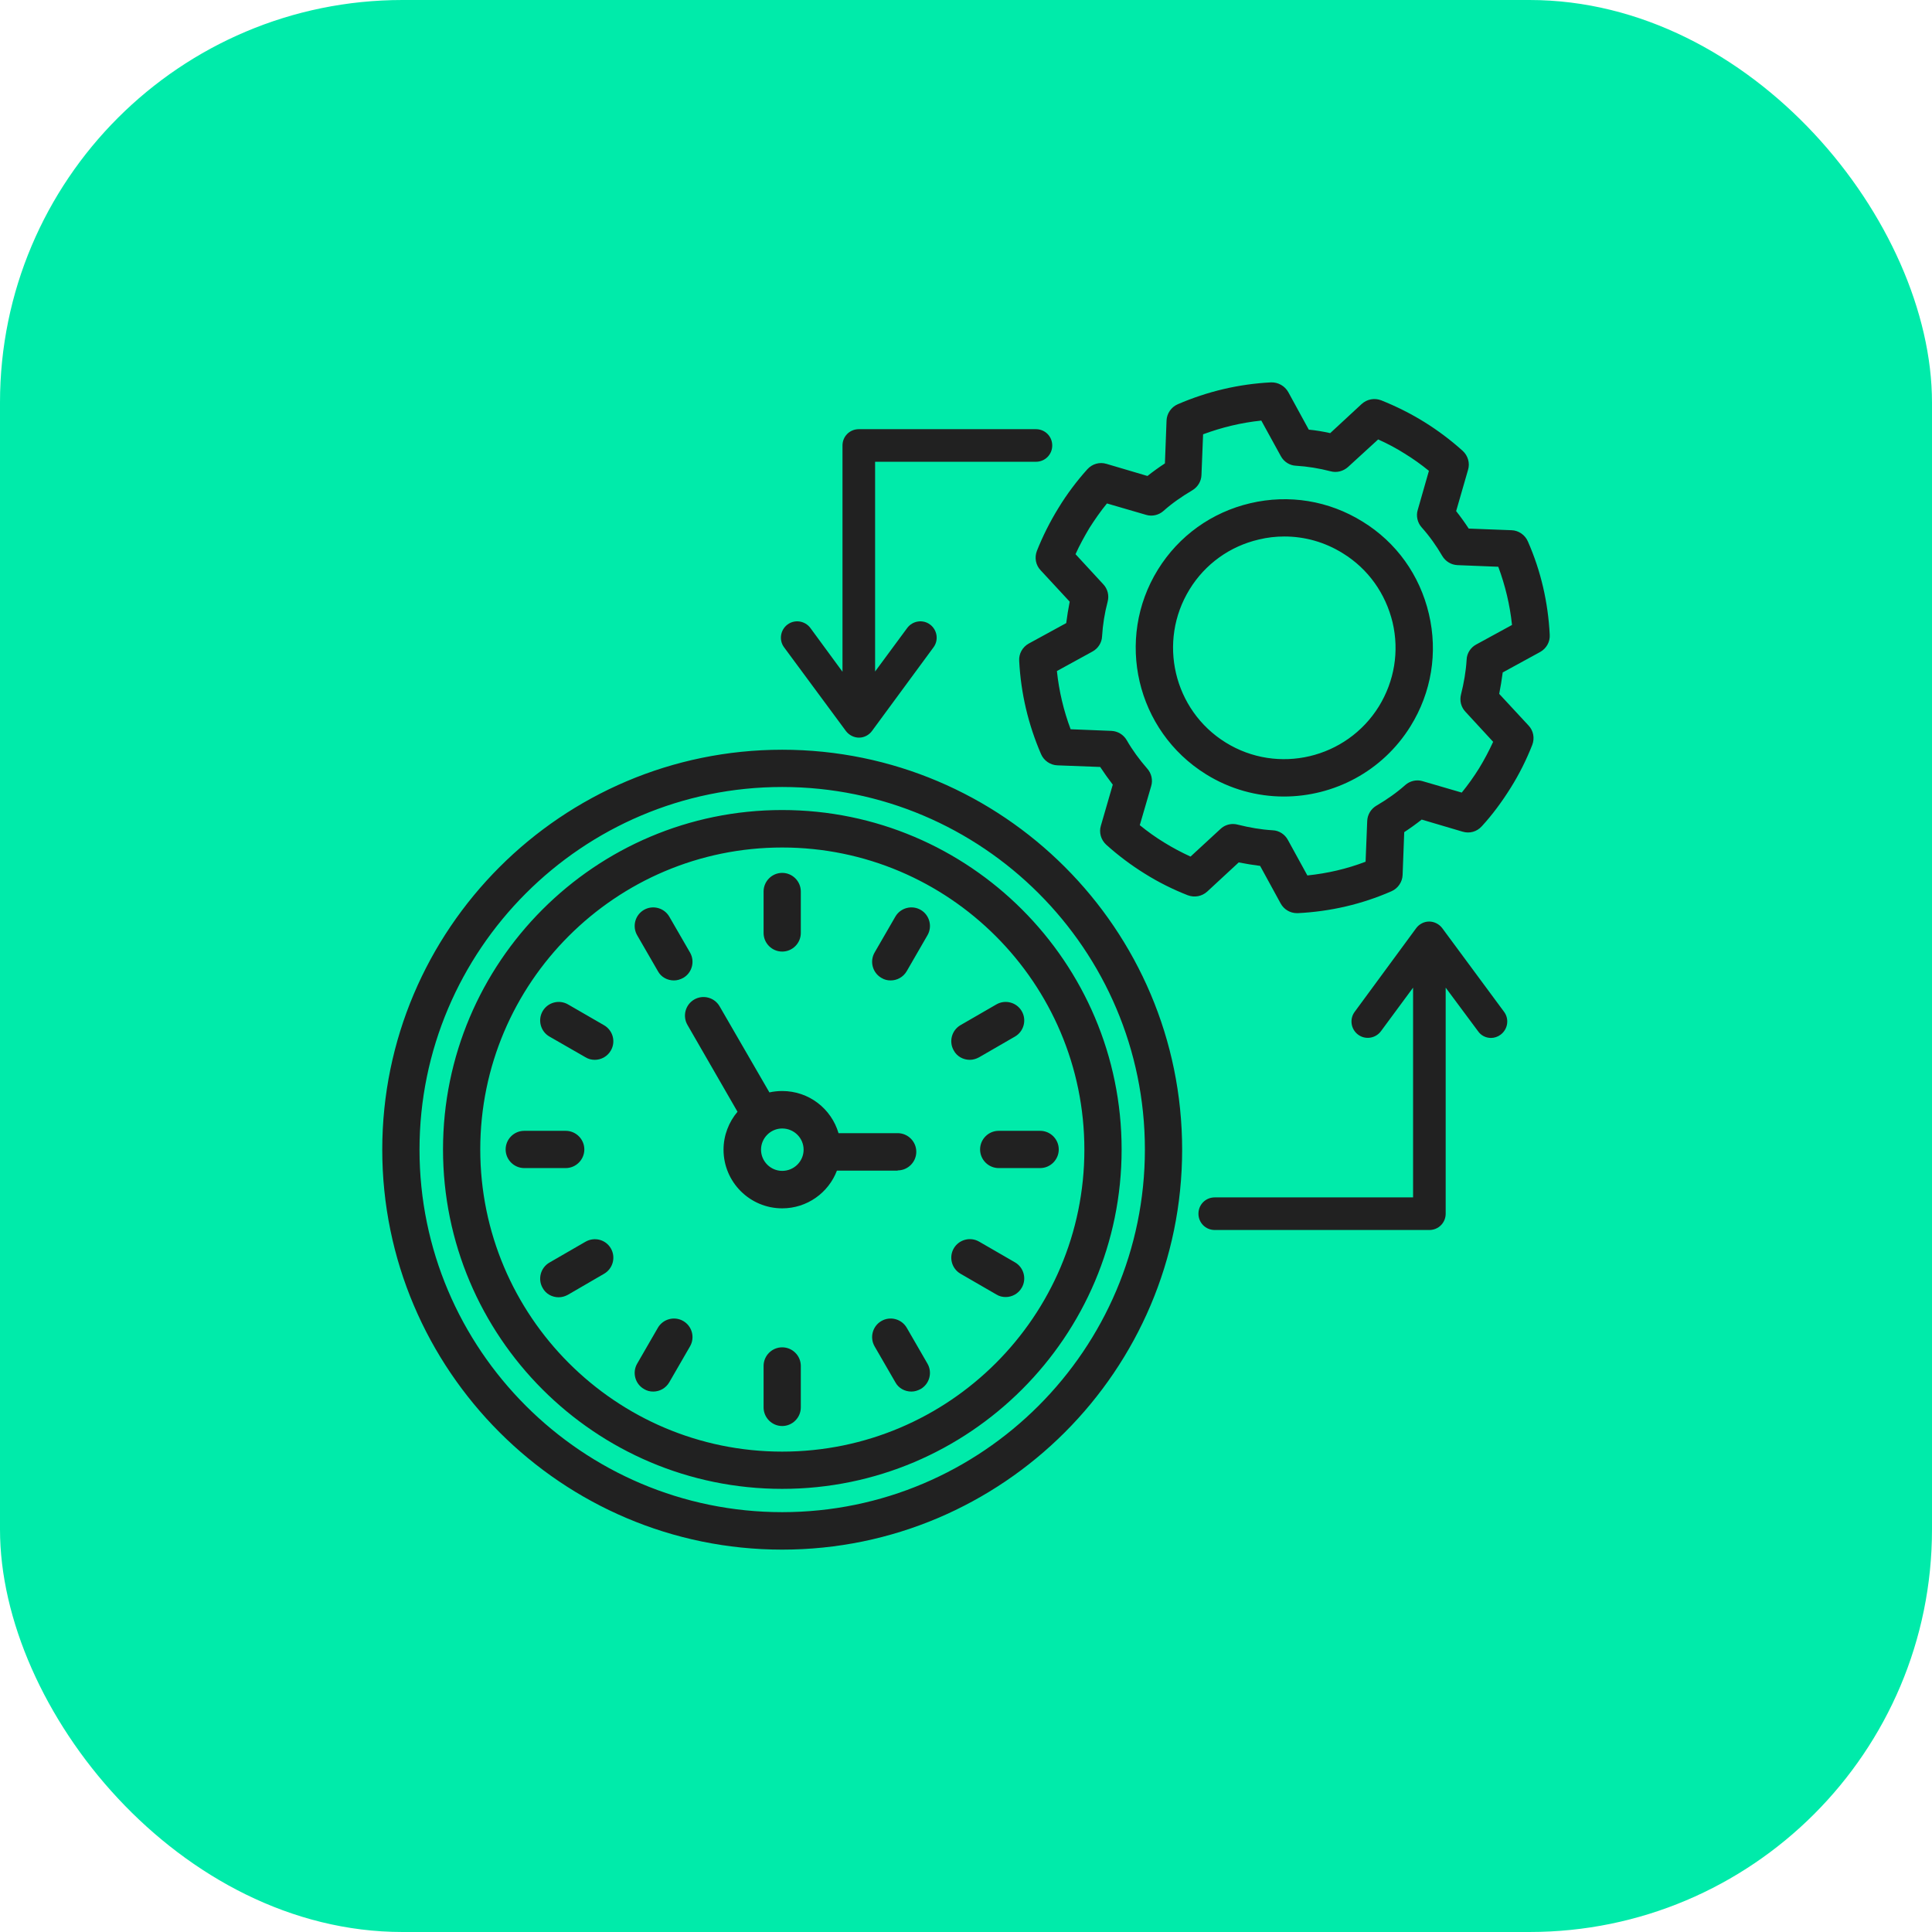
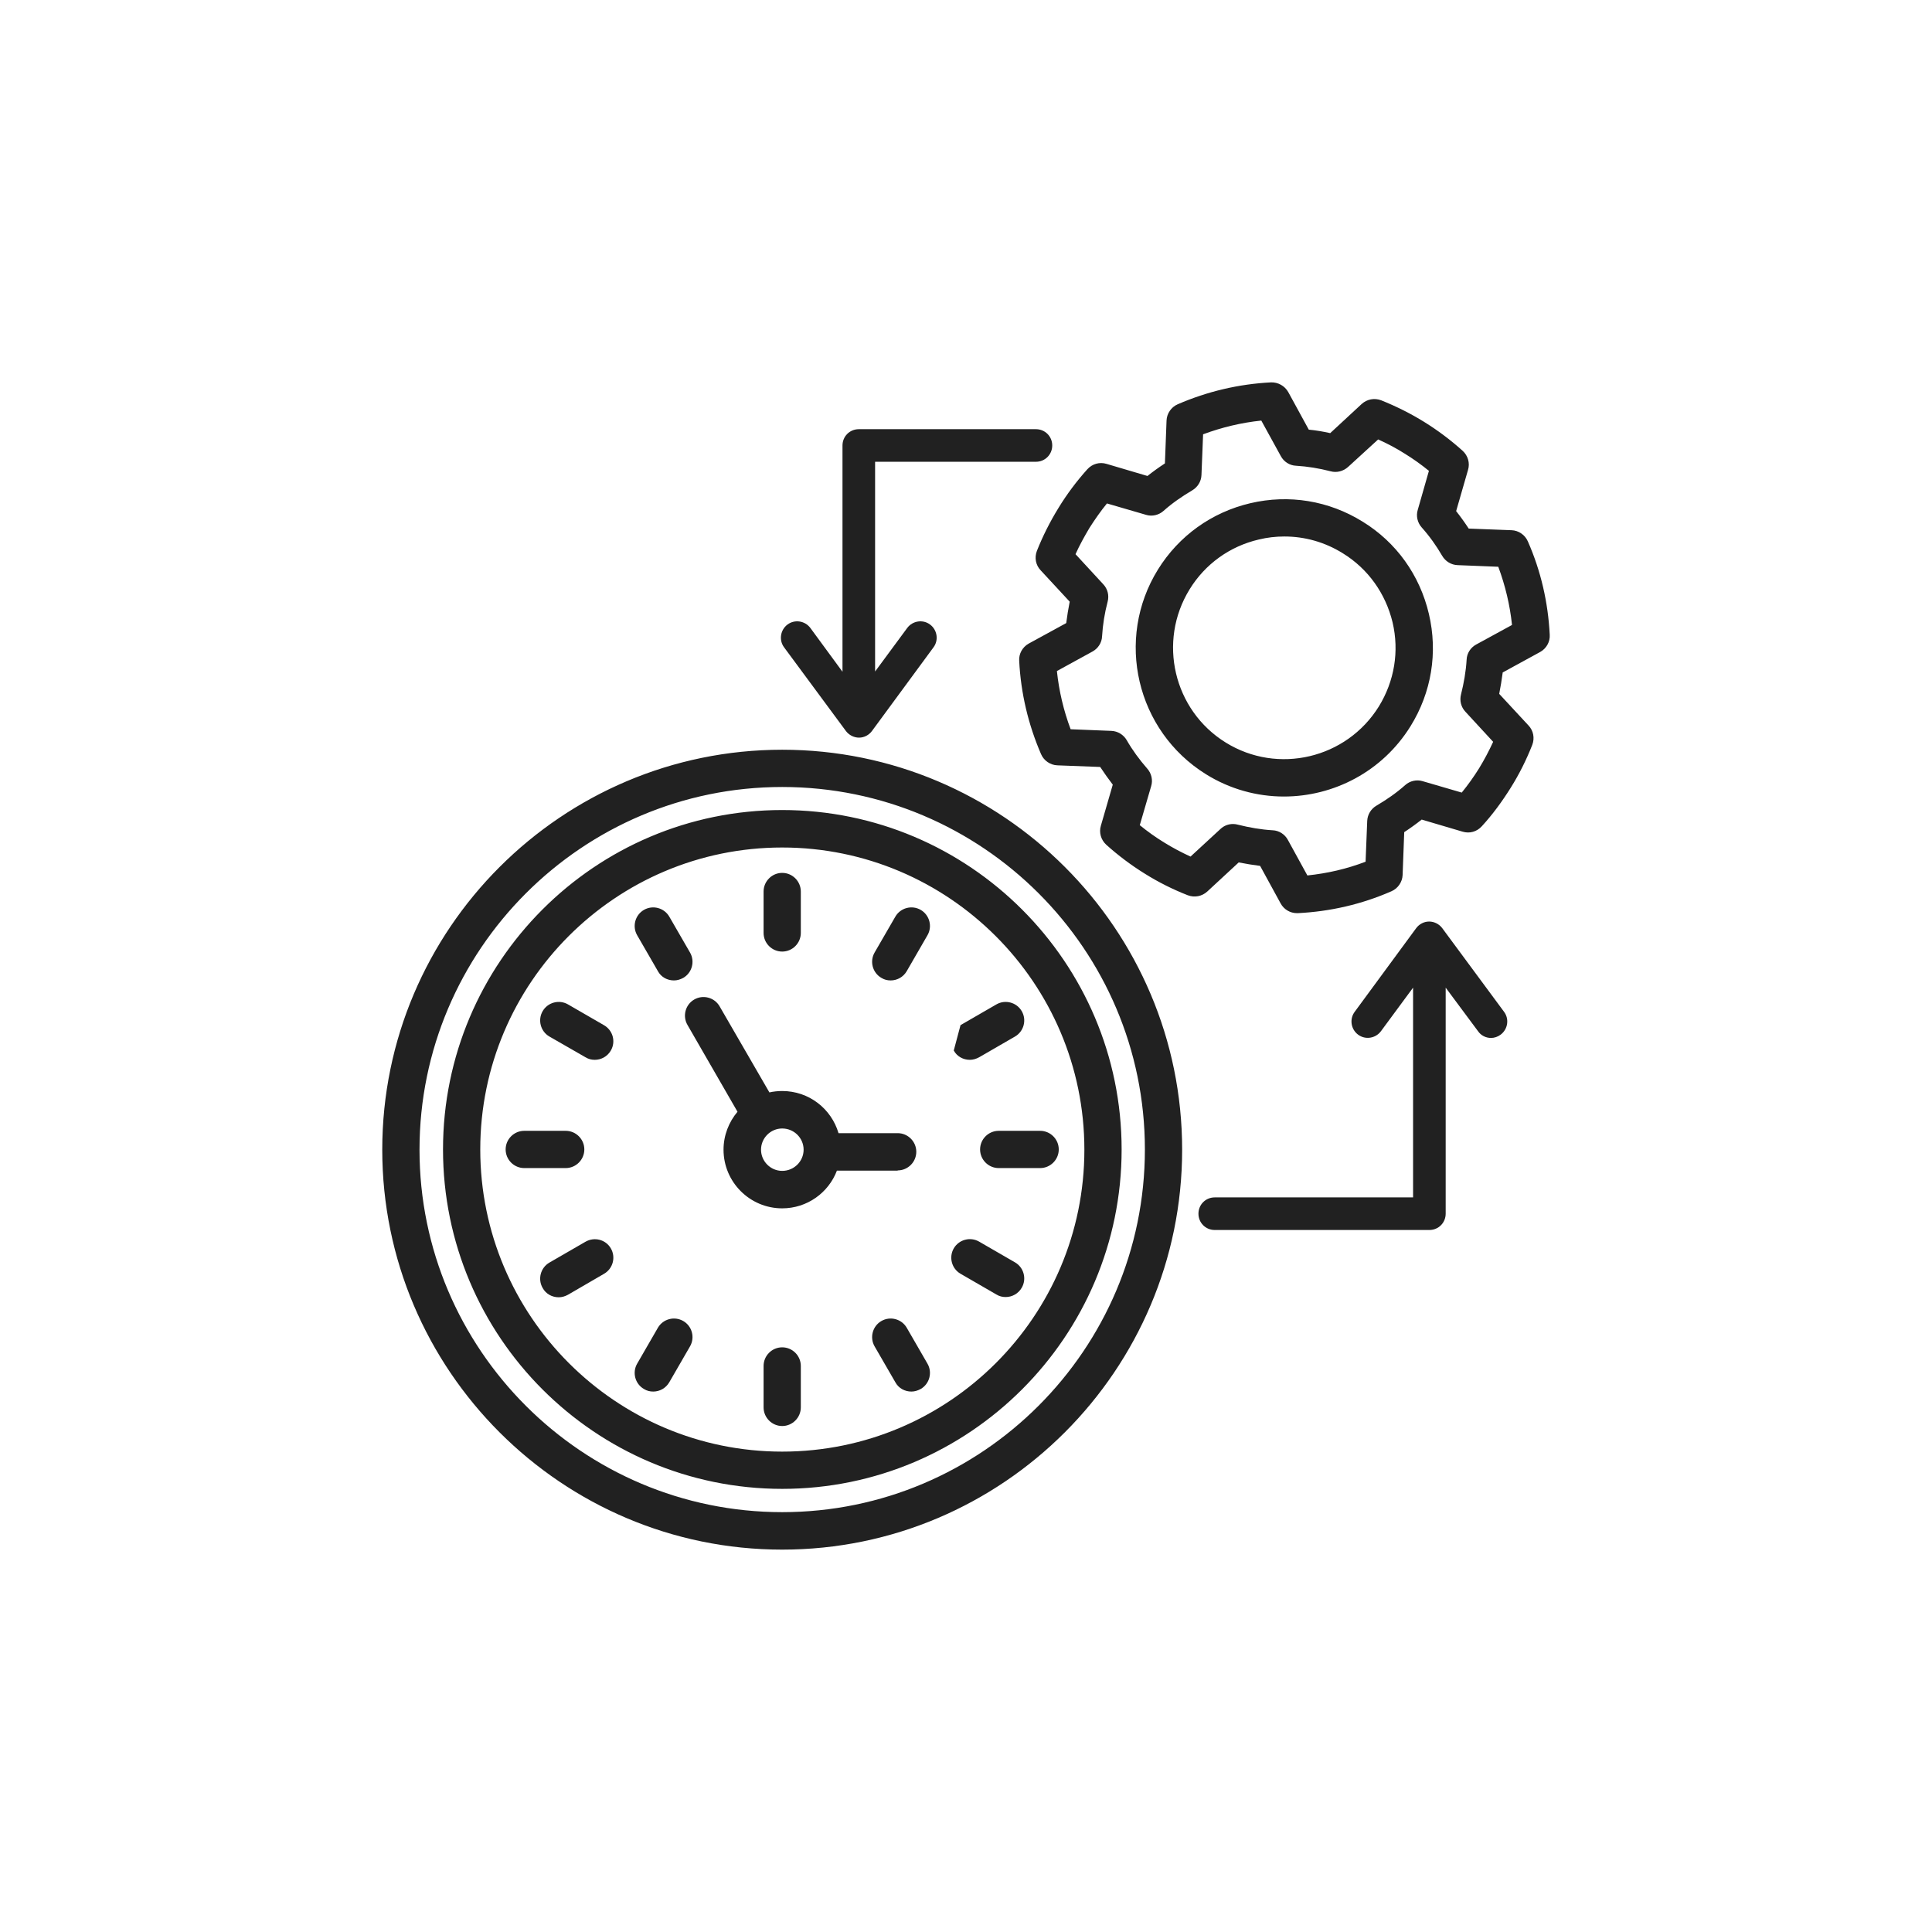
<svg xmlns="http://www.w3.org/2000/svg" width="96" height="96" viewBox="0 0 96 96" fill="none">
-   <rect width="96" height="96" rx="20" fill="#00EBAA" />
-   <path d="M38.867 40.25C29.567 40.25 22.013 47.815 22.013 57.115C22.013 66.416 29.567 73.981 38.867 73.981C48.167 73.981 55.733 66.416 55.733 57.115C55.733 47.815 48.167 40.25 38.867 40.25ZM38.867 72.13C30.596 72.13 23.864 65.398 23.864 57.115C23.864 48.833 30.596 42.112 38.867 42.112C47.138 42.112 53.882 48.845 53.882 57.127C53.882 65.409 47.15 72.13 38.867 72.13ZM39.792 67.873V69.932C39.792 70.441 39.376 70.858 38.867 70.858C38.358 70.858 37.942 70.441 37.942 69.932V67.873C37.942 67.364 38.358 66.948 38.867 66.948C39.376 66.948 39.792 67.364 39.792 67.873ZM31.661 46.473C31.406 46.034 31.556 45.467 31.996 45.212C32.436 44.958 33.002 45.108 33.257 45.548L34.286 47.329C34.541 47.769 34.391 48.336 33.951 48.59C33.801 48.671 33.65 48.717 33.488 48.717C33.164 48.717 32.852 48.556 32.69 48.255L31.661 46.473ZM34.286 66.902L33.257 68.683C33.083 68.984 32.771 69.146 32.459 69.146C32.297 69.146 32.146 69.111 31.996 69.018C31.556 68.764 31.406 68.197 31.661 67.758L32.69 65.976C32.945 65.537 33.511 65.386 33.951 65.641C34.391 65.895 34.541 66.462 34.286 66.902ZM46.085 67.758C46.34 68.197 46.189 68.764 45.75 69.018C45.599 69.099 45.449 69.146 45.287 69.146C44.963 69.146 44.651 68.984 44.489 68.683L43.459 66.902C43.205 66.462 43.355 65.895 43.795 65.641C44.234 65.386 44.801 65.537 45.056 65.976L46.085 67.758ZM28.109 58.041H26.05C25.541 58.041 25.125 57.624 25.125 57.115C25.125 56.606 25.541 56.19 26.05 56.19H28.109C28.618 56.19 29.035 56.606 29.035 57.115C29.035 57.624 28.618 58.041 28.109 58.041ZM30.353 62.032C30.608 62.471 30.457 63.038 30.018 63.292L28.225 64.334C28.075 64.415 27.924 64.461 27.762 64.461C27.438 64.461 27.126 64.299 26.964 63.998C26.71 63.559 26.86 62.992 27.3 62.737L29.081 61.708C29.532 61.442 30.099 61.592 30.353 62.032ZM30.353 52.199C30.18 52.5 29.868 52.662 29.555 52.662C29.393 52.662 29.243 52.627 29.093 52.535L27.3 51.505C26.86 51.251 26.71 50.684 26.964 50.244C27.219 49.805 27.785 49.654 28.225 49.909L30.006 50.938C30.457 51.193 30.608 51.76 30.353 52.199ZM47.728 50.938L49.509 49.909C49.949 49.654 50.516 49.805 50.77 50.244C51.025 50.684 50.874 51.251 50.435 51.505L48.653 52.535C48.503 52.616 48.352 52.662 48.191 52.662C47.867 52.662 47.554 52.5 47.392 52.199C47.138 51.76 47.288 51.193 47.728 50.938ZM37.942 46.358V44.299C37.942 43.79 38.358 43.373 38.867 43.373C39.376 43.373 39.792 43.79 39.792 44.299V46.358C39.792 46.867 39.376 47.283 38.867 47.283C38.358 47.283 37.942 46.867 37.942 46.358ZM49.625 56.19H51.684C52.193 56.19 52.609 56.606 52.609 57.115C52.609 57.624 52.193 58.041 51.684 58.041H49.625C49.116 58.041 48.7 57.624 48.7 57.115C48.7 56.606 49.116 56.19 49.625 56.19ZM50.77 63.987C50.597 64.287 50.284 64.449 49.972 64.449C49.81 64.449 49.66 64.415 49.509 64.322L47.728 63.292C47.288 63.038 47.138 62.471 47.392 62.032C47.647 61.592 48.214 61.442 48.653 61.696L50.435 62.726C50.874 62.98 51.025 63.547 50.77 63.987ZM46.085 46.473L45.056 48.255C44.882 48.556 44.57 48.717 44.258 48.717C44.096 48.717 43.945 48.683 43.795 48.59C43.355 48.336 43.205 47.769 43.459 47.329L44.489 45.548C44.743 45.108 45.31 44.958 45.75 45.212C46.189 45.467 46.34 46.034 46.085 46.473ZM44.605 58.157C45.114 58.157 45.53 57.74 45.53 57.231C45.53 56.722 45.114 56.306 44.605 56.306H41.666C41.308 55.091 40.197 54.212 38.867 54.212C38.647 54.212 38.439 54.235 38.231 54.281L35.755 50.001C35.501 49.562 34.934 49.411 34.495 49.666C34.055 49.92 33.905 50.487 34.159 50.927L36.646 55.242C36.218 55.751 35.952 56.41 35.952 57.127C35.952 58.735 37.259 60.042 38.867 60.042C40.105 60.042 41.169 59.267 41.586 58.168H44.605V58.157ZM38.867 58.18C38.289 58.18 37.815 57.705 37.815 57.127C37.815 56.549 38.289 56.074 38.867 56.074C39.457 56.074 39.931 56.549 39.931 57.127C39.931 57.705 39.457 58.18 38.867 58.18ZM75.918 26.901C75.779 26.577 75.455 26.357 75.108 26.346L72.98 26.265C72.783 25.964 72.575 25.675 72.355 25.397L72.945 23.35C73.049 23.014 72.945 22.644 72.679 22.401C72.089 21.869 71.441 21.383 70.77 20.967C70.099 20.551 69.382 20.192 68.63 19.891C68.295 19.764 67.925 19.833 67.659 20.076L66.097 21.522C65.738 21.441 65.391 21.383 65.033 21.349L64.015 19.486C63.841 19.174 63.506 18.989 63.159 19C61.551 19.081 59.989 19.452 58.52 20.088C58.196 20.227 57.977 20.551 57.965 20.898L57.884 23.026C57.583 23.223 57.294 23.431 57.017 23.651L54.981 23.049C54.634 22.945 54.275 23.049 54.032 23.315C53.5 23.905 53.014 24.553 52.598 25.235C52.17 25.929 51.811 26.647 51.522 27.375C51.395 27.711 51.464 28.081 51.707 28.335L53.153 29.897C53.084 30.244 53.026 30.603 52.98 30.961L51.117 31.979C50.805 32.153 50.62 32.488 50.643 32.835C50.724 34.443 51.094 36.005 51.73 37.474C51.869 37.798 52.193 38.017 52.54 38.029L54.668 38.11C54.865 38.411 55.073 38.7 55.293 38.989L54.703 41.025C54.599 41.361 54.703 41.731 54.969 41.974C55.559 42.506 56.207 42.992 56.878 43.408C57.56 43.836 58.277 44.194 59.018 44.484C59.353 44.611 59.723 44.542 59.989 44.299L61.551 42.853C61.898 42.922 62.257 42.98 62.615 43.026L63.633 44.889C63.795 45.189 64.107 45.374 64.443 45.374H64.489C66.097 45.294 67.659 44.935 69.139 44.287C69.463 44.148 69.683 43.824 69.695 43.477L69.775 41.349C70.076 41.152 70.365 40.944 70.643 40.724L72.679 41.326C73.026 41.43 73.385 41.326 73.627 41.06C74.16 40.481 74.634 39.834 75.062 39.151C75.49 38.469 75.848 37.751 76.138 37.011C76.265 36.676 76.195 36.306 75.953 36.051L74.495 34.478C74.564 34.131 74.622 33.772 74.669 33.414L76.531 32.396C76.843 32.222 77.028 31.887 77.005 31.54C76.924 29.932 76.566 28.37 75.918 26.901ZM73.35 32.026C73.072 32.176 72.887 32.465 72.876 32.777C72.841 33.367 72.737 33.946 72.598 34.501C72.517 34.813 72.598 35.137 72.818 35.368L74.194 36.861C73.986 37.312 73.755 37.751 73.5 38.168C73.234 38.596 72.945 39.001 72.633 39.383L70.689 38.816C70.389 38.723 70.053 38.804 69.822 39.012C69.394 39.394 68.908 39.73 68.399 40.03C68.121 40.192 67.948 40.481 67.936 40.794L67.855 42.818C66.918 43.177 65.958 43.396 64.963 43.501L63.992 41.731C63.841 41.453 63.552 41.268 63.24 41.256C62.65 41.222 62.072 41.118 61.516 40.979C61.435 40.956 61.354 40.944 61.273 40.944C61.042 40.944 60.822 41.025 60.649 41.187L59.157 42.563C58.705 42.355 58.266 42.124 57.838 41.858C57.421 41.603 57.017 41.314 56.635 41.002L57.202 39.059C57.294 38.758 57.213 38.422 57.005 38.191C56.612 37.74 56.265 37.266 55.987 36.78C55.825 36.502 55.536 36.329 55.224 36.317L53.199 36.236C52.852 35.311 52.621 34.339 52.517 33.344L54.287 32.373C54.564 32.222 54.749 31.933 54.761 31.621C54.796 31.042 54.888 30.464 55.038 29.897C55.12 29.585 55.038 29.261 54.819 29.029L53.442 27.537C53.639 27.098 53.882 26.658 54.136 26.23C54.402 25.814 54.691 25.397 55.004 25.016L56.947 25.582C57.248 25.675 57.583 25.594 57.815 25.386C58.243 25.004 58.728 24.669 59.237 24.368C59.515 24.206 59.689 23.917 59.7 23.604L59.781 21.58C60.718 21.233 61.678 21.002 62.673 20.898L63.645 22.667C63.795 22.945 64.084 23.13 64.397 23.142C64.963 23.176 65.542 23.269 66.12 23.419C66.421 23.5 66.745 23.419 66.988 23.2L68.48 21.835C68.943 22.043 69.382 22.274 69.799 22.54C70.215 22.795 70.62 23.084 71.002 23.396L70.446 25.34C70.354 25.64 70.435 25.976 70.643 26.207C71.036 26.647 71.372 27.121 71.661 27.618C71.823 27.896 72.112 28.069 72.424 28.081L74.449 28.162C74.796 29.099 75.027 30.059 75.131 31.054L73.35 32.026ZM67.705 25.918C66.028 24.877 64.05 24.553 62.129 25.004C60.209 25.455 58.578 26.623 57.537 28.301C55.397 31.759 56.461 36.317 59.92 38.469C61.123 39.221 62.476 39.579 63.795 39.579C66.27 39.579 68.688 38.341 70.088 36.086C71.129 34.408 71.453 32.43 71.002 30.51C70.55 28.578 69.382 26.947 67.705 25.918ZM68.515 35.102C66.907 37.694 63.494 38.503 60.903 36.895C58.312 35.288 57.514 31.875 59.11 29.284C59.885 28.023 61.111 27.144 62.546 26.809C62.974 26.704 63.402 26.658 63.818 26.658C64.836 26.658 65.831 26.936 66.722 27.491C67.983 28.266 68.85 29.492 69.197 30.927C69.533 32.361 69.29 33.842 68.515 35.102ZM38.867 37.254C27.913 37.254 18.994 46.173 18.994 57.127C18.994 68.082 27.913 77 38.867 77C49.822 77 58.74 68.082 58.74 57.127C58.74 46.161 49.822 37.254 38.867 37.254ZM38.867 75.138C28.931 75.138 20.845 67.052 20.845 57.127C20.845 47.191 28.931 39.105 38.867 39.105C48.804 39.105 56.889 47.179 56.889 57.115C56.889 67.052 48.804 75.138 38.867 75.138ZM74.738 50.279C75.004 50.638 74.923 51.147 74.564 51.413C74.426 51.517 74.252 51.575 74.09 51.575C73.836 51.575 73.593 51.459 73.442 51.239L71.835 49.076V60.308C71.835 60.759 71.476 61.118 71.025 61.118H60.359C59.908 61.118 59.55 60.759 59.55 60.308C59.55 59.857 59.908 59.498 60.359 59.498H70.215V49.076L68.619 51.239C68.353 51.598 67.844 51.679 67.485 51.413C67.126 51.147 67.046 50.638 67.312 50.279L70.365 46.126C70.516 45.918 70.759 45.791 71.013 45.791C71.268 45.791 71.511 45.918 71.661 46.115L74.738 50.279ZM38.96 32.164C38.694 31.806 38.775 31.297 39.133 31.031C39.492 30.765 40.001 30.846 40.267 31.204L41.863 33.379V22.135C41.863 21.684 42.222 21.326 42.673 21.326H51.476C51.927 21.326 52.285 21.684 52.285 22.135C52.285 22.586 51.927 22.945 51.476 22.945H43.483V33.367L45.079 31.204C45.345 30.846 45.854 30.765 46.212 31.031C46.571 31.297 46.652 31.806 46.386 32.164L43.332 36.317C43.182 36.525 42.939 36.653 42.684 36.653C42.43 36.653 42.187 36.525 42.037 36.329L38.96 32.164Z" fill="#212121" />
+   <path d="M38.867 40.25C29.567 40.25 22.013 47.815 22.013 57.115C22.013 66.416 29.567 73.981 38.867 73.981C48.167 73.981 55.733 66.416 55.733 57.115C55.733 47.815 48.167 40.25 38.867 40.25ZM38.867 72.13C30.596 72.13 23.864 65.398 23.864 57.115C23.864 48.833 30.596 42.112 38.867 42.112C47.138 42.112 53.882 48.845 53.882 57.127C53.882 65.409 47.15 72.13 38.867 72.13ZM39.792 67.873V69.932C39.792 70.441 39.376 70.858 38.867 70.858C38.358 70.858 37.942 70.441 37.942 69.932V67.873C37.942 67.364 38.358 66.948 38.867 66.948C39.376 66.948 39.792 67.364 39.792 67.873ZM31.661 46.473C31.406 46.034 31.556 45.467 31.996 45.212C32.436 44.958 33.002 45.108 33.257 45.548L34.286 47.329C34.541 47.769 34.391 48.336 33.951 48.59C33.801 48.671 33.65 48.717 33.488 48.717C33.164 48.717 32.852 48.556 32.69 48.255L31.661 46.473ZM34.286 66.902L33.257 68.683C33.083 68.984 32.771 69.146 32.459 69.146C32.297 69.146 32.146 69.111 31.996 69.018C31.556 68.764 31.406 68.197 31.661 67.758L32.69 65.976C32.945 65.537 33.511 65.386 33.951 65.641C34.391 65.895 34.541 66.462 34.286 66.902ZM46.085 67.758C46.34 68.197 46.189 68.764 45.75 69.018C45.599 69.099 45.449 69.146 45.287 69.146C44.963 69.146 44.651 68.984 44.489 68.683L43.459 66.902C43.205 66.462 43.355 65.895 43.795 65.641C44.234 65.386 44.801 65.537 45.056 65.976L46.085 67.758ZM28.109 58.041H26.05C25.541 58.041 25.125 57.624 25.125 57.115C25.125 56.606 25.541 56.19 26.05 56.19H28.109C28.618 56.19 29.035 56.606 29.035 57.115C29.035 57.624 28.618 58.041 28.109 58.041ZM30.353 62.032C30.608 62.471 30.457 63.038 30.018 63.292L28.225 64.334C28.075 64.415 27.924 64.461 27.762 64.461C27.438 64.461 27.126 64.299 26.964 63.998C26.71 63.559 26.86 62.992 27.3 62.737L29.081 61.708C29.532 61.442 30.099 61.592 30.353 62.032ZM30.353 52.199C30.18 52.5 29.868 52.662 29.555 52.662C29.393 52.662 29.243 52.627 29.093 52.535L27.3 51.505C26.86 51.251 26.71 50.684 26.964 50.244C27.219 49.805 27.785 49.654 28.225 49.909L30.006 50.938C30.457 51.193 30.608 51.76 30.353 52.199ZM47.728 50.938L49.509 49.909C49.949 49.654 50.516 49.805 50.77 50.244C51.025 50.684 50.874 51.251 50.435 51.505L48.653 52.535C48.503 52.616 48.352 52.662 48.191 52.662C47.867 52.662 47.554 52.5 47.392 52.199ZM37.942 46.358V44.299C37.942 43.79 38.358 43.373 38.867 43.373C39.376 43.373 39.792 43.79 39.792 44.299V46.358C39.792 46.867 39.376 47.283 38.867 47.283C38.358 47.283 37.942 46.867 37.942 46.358ZM49.625 56.19H51.684C52.193 56.19 52.609 56.606 52.609 57.115C52.609 57.624 52.193 58.041 51.684 58.041H49.625C49.116 58.041 48.7 57.624 48.7 57.115C48.7 56.606 49.116 56.19 49.625 56.19ZM50.77 63.987C50.597 64.287 50.284 64.449 49.972 64.449C49.81 64.449 49.66 64.415 49.509 64.322L47.728 63.292C47.288 63.038 47.138 62.471 47.392 62.032C47.647 61.592 48.214 61.442 48.653 61.696L50.435 62.726C50.874 62.98 51.025 63.547 50.77 63.987ZM46.085 46.473L45.056 48.255C44.882 48.556 44.57 48.717 44.258 48.717C44.096 48.717 43.945 48.683 43.795 48.59C43.355 48.336 43.205 47.769 43.459 47.329L44.489 45.548C44.743 45.108 45.31 44.958 45.75 45.212C46.189 45.467 46.34 46.034 46.085 46.473ZM44.605 58.157C45.114 58.157 45.53 57.74 45.53 57.231C45.53 56.722 45.114 56.306 44.605 56.306H41.666C41.308 55.091 40.197 54.212 38.867 54.212C38.647 54.212 38.439 54.235 38.231 54.281L35.755 50.001C35.501 49.562 34.934 49.411 34.495 49.666C34.055 49.92 33.905 50.487 34.159 50.927L36.646 55.242C36.218 55.751 35.952 56.41 35.952 57.127C35.952 58.735 37.259 60.042 38.867 60.042C40.105 60.042 41.169 59.267 41.586 58.168H44.605V58.157ZM38.867 58.18C38.289 58.18 37.815 57.705 37.815 57.127C37.815 56.549 38.289 56.074 38.867 56.074C39.457 56.074 39.931 56.549 39.931 57.127C39.931 57.705 39.457 58.18 38.867 58.18ZM75.918 26.901C75.779 26.577 75.455 26.357 75.108 26.346L72.98 26.265C72.783 25.964 72.575 25.675 72.355 25.397L72.945 23.35C73.049 23.014 72.945 22.644 72.679 22.401C72.089 21.869 71.441 21.383 70.77 20.967C70.099 20.551 69.382 20.192 68.63 19.891C68.295 19.764 67.925 19.833 67.659 20.076L66.097 21.522C65.738 21.441 65.391 21.383 65.033 21.349L64.015 19.486C63.841 19.174 63.506 18.989 63.159 19C61.551 19.081 59.989 19.452 58.52 20.088C58.196 20.227 57.977 20.551 57.965 20.898L57.884 23.026C57.583 23.223 57.294 23.431 57.017 23.651L54.981 23.049C54.634 22.945 54.275 23.049 54.032 23.315C53.5 23.905 53.014 24.553 52.598 25.235C52.17 25.929 51.811 26.647 51.522 27.375C51.395 27.711 51.464 28.081 51.707 28.335L53.153 29.897C53.084 30.244 53.026 30.603 52.98 30.961L51.117 31.979C50.805 32.153 50.62 32.488 50.643 32.835C50.724 34.443 51.094 36.005 51.73 37.474C51.869 37.798 52.193 38.017 52.54 38.029L54.668 38.11C54.865 38.411 55.073 38.7 55.293 38.989L54.703 41.025C54.599 41.361 54.703 41.731 54.969 41.974C55.559 42.506 56.207 42.992 56.878 43.408C57.56 43.836 58.277 44.194 59.018 44.484C59.353 44.611 59.723 44.542 59.989 44.299L61.551 42.853C61.898 42.922 62.257 42.98 62.615 43.026L63.633 44.889C63.795 45.189 64.107 45.374 64.443 45.374H64.489C66.097 45.294 67.659 44.935 69.139 44.287C69.463 44.148 69.683 43.824 69.695 43.477L69.775 41.349C70.076 41.152 70.365 40.944 70.643 40.724L72.679 41.326C73.026 41.43 73.385 41.326 73.627 41.06C74.16 40.481 74.634 39.834 75.062 39.151C75.49 38.469 75.848 37.751 76.138 37.011C76.265 36.676 76.195 36.306 75.953 36.051L74.495 34.478C74.564 34.131 74.622 33.772 74.669 33.414L76.531 32.396C76.843 32.222 77.028 31.887 77.005 31.54C76.924 29.932 76.566 28.37 75.918 26.901ZM73.35 32.026C73.072 32.176 72.887 32.465 72.876 32.777C72.841 33.367 72.737 33.946 72.598 34.501C72.517 34.813 72.598 35.137 72.818 35.368L74.194 36.861C73.986 37.312 73.755 37.751 73.5 38.168C73.234 38.596 72.945 39.001 72.633 39.383L70.689 38.816C70.389 38.723 70.053 38.804 69.822 39.012C69.394 39.394 68.908 39.73 68.399 40.03C68.121 40.192 67.948 40.481 67.936 40.794L67.855 42.818C66.918 43.177 65.958 43.396 64.963 43.501L63.992 41.731C63.841 41.453 63.552 41.268 63.24 41.256C62.65 41.222 62.072 41.118 61.516 40.979C61.435 40.956 61.354 40.944 61.273 40.944C61.042 40.944 60.822 41.025 60.649 41.187L59.157 42.563C58.705 42.355 58.266 42.124 57.838 41.858C57.421 41.603 57.017 41.314 56.635 41.002L57.202 39.059C57.294 38.758 57.213 38.422 57.005 38.191C56.612 37.74 56.265 37.266 55.987 36.78C55.825 36.502 55.536 36.329 55.224 36.317L53.199 36.236C52.852 35.311 52.621 34.339 52.517 33.344L54.287 32.373C54.564 32.222 54.749 31.933 54.761 31.621C54.796 31.042 54.888 30.464 55.038 29.897C55.12 29.585 55.038 29.261 54.819 29.029L53.442 27.537C53.639 27.098 53.882 26.658 54.136 26.23C54.402 25.814 54.691 25.397 55.004 25.016L56.947 25.582C57.248 25.675 57.583 25.594 57.815 25.386C58.243 25.004 58.728 24.669 59.237 24.368C59.515 24.206 59.689 23.917 59.7 23.604L59.781 21.58C60.718 21.233 61.678 21.002 62.673 20.898L63.645 22.667C63.795 22.945 64.084 23.13 64.397 23.142C64.963 23.176 65.542 23.269 66.12 23.419C66.421 23.5 66.745 23.419 66.988 23.2L68.48 21.835C68.943 22.043 69.382 22.274 69.799 22.54C70.215 22.795 70.62 23.084 71.002 23.396L70.446 25.34C70.354 25.64 70.435 25.976 70.643 26.207C71.036 26.647 71.372 27.121 71.661 27.618C71.823 27.896 72.112 28.069 72.424 28.081L74.449 28.162C74.796 29.099 75.027 30.059 75.131 31.054L73.35 32.026ZM67.705 25.918C66.028 24.877 64.05 24.553 62.129 25.004C60.209 25.455 58.578 26.623 57.537 28.301C55.397 31.759 56.461 36.317 59.92 38.469C61.123 39.221 62.476 39.579 63.795 39.579C66.27 39.579 68.688 38.341 70.088 36.086C71.129 34.408 71.453 32.43 71.002 30.51C70.55 28.578 69.382 26.947 67.705 25.918ZM68.515 35.102C66.907 37.694 63.494 38.503 60.903 36.895C58.312 35.288 57.514 31.875 59.11 29.284C59.885 28.023 61.111 27.144 62.546 26.809C62.974 26.704 63.402 26.658 63.818 26.658C64.836 26.658 65.831 26.936 66.722 27.491C67.983 28.266 68.85 29.492 69.197 30.927C69.533 32.361 69.29 33.842 68.515 35.102ZM38.867 37.254C27.913 37.254 18.994 46.173 18.994 57.127C18.994 68.082 27.913 77 38.867 77C49.822 77 58.74 68.082 58.74 57.127C58.74 46.161 49.822 37.254 38.867 37.254ZM38.867 75.138C28.931 75.138 20.845 67.052 20.845 57.127C20.845 47.191 28.931 39.105 38.867 39.105C48.804 39.105 56.889 47.179 56.889 57.115C56.889 67.052 48.804 75.138 38.867 75.138ZM74.738 50.279C75.004 50.638 74.923 51.147 74.564 51.413C74.426 51.517 74.252 51.575 74.09 51.575C73.836 51.575 73.593 51.459 73.442 51.239L71.835 49.076V60.308C71.835 60.759 71.476 61.118 71.025 61.118H60.359C59.908 61.118 59.55 60.759 59.55 60.308C59.55 59.857 59.908 59.498 60.359 59.498H70.215V49.076L68.619 51.239C68.353 51.598 67.844 51.679 67.485 51.413C67.126 51.147 67.046 50.638 67.312 50.279L70.365 46.126C70.516 45.918 70.759 45.791 71.013 45.791C71.268 45.791 71.511 45.918 71.661 46.115L74.738 50.279ZM38.96 32.164C38.694 31.806 38.775 31.297 39.133 31.031C39.492 30.765 40.001 30.846 40.267 31.204L41.863 33.379V22.135C41.863 21.684 42.222 21.326 42.673 21.326H51.476C51.927 21.326 52.285 21.684 52.285 22.135C52.285 22.586 51.927 22.945 51.476 22.945H43.483V33.367L45.079 31.204C45.345 30.846 45.854 30.765 46.212 31.031C46.571 31.297 46.652 31.806 46.386 32.164L43.332 36.317C43.182 36.525 42.939 36.653 42.684 36.653C42.43 36.653 42.187 36.525 42.037 36.329L38.96 32.164Z" fill="#212121" />
</svg>